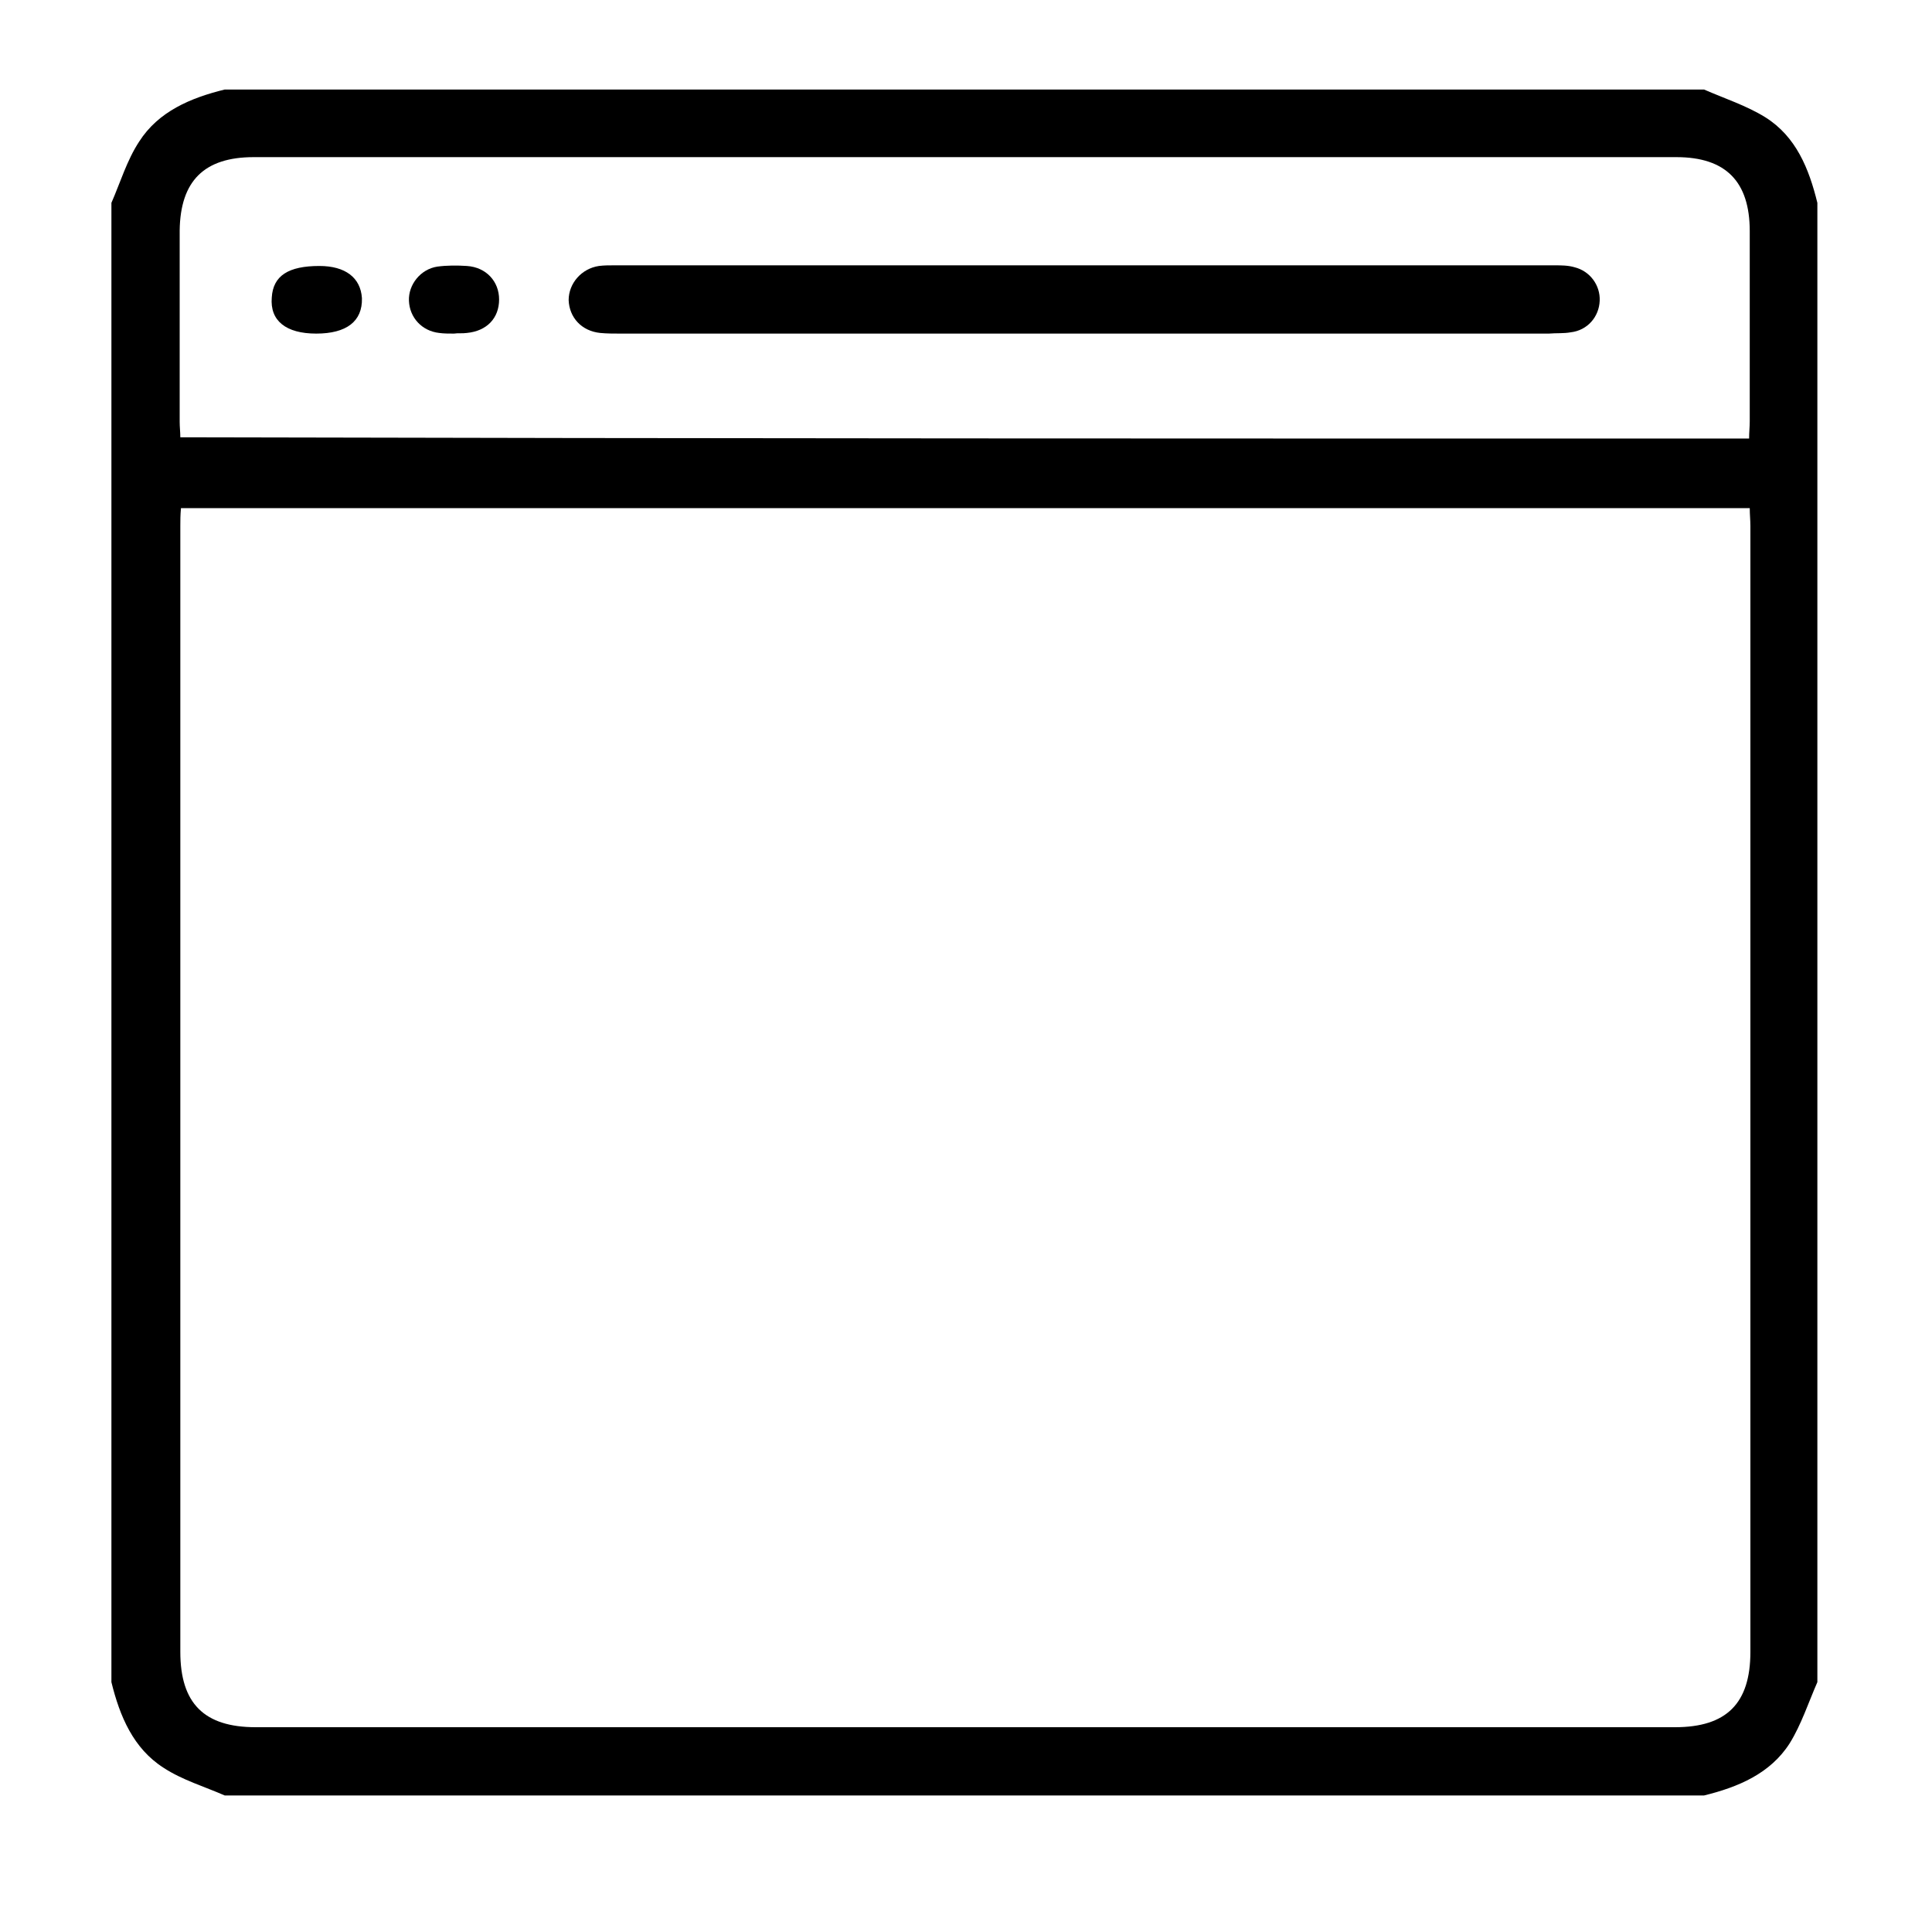
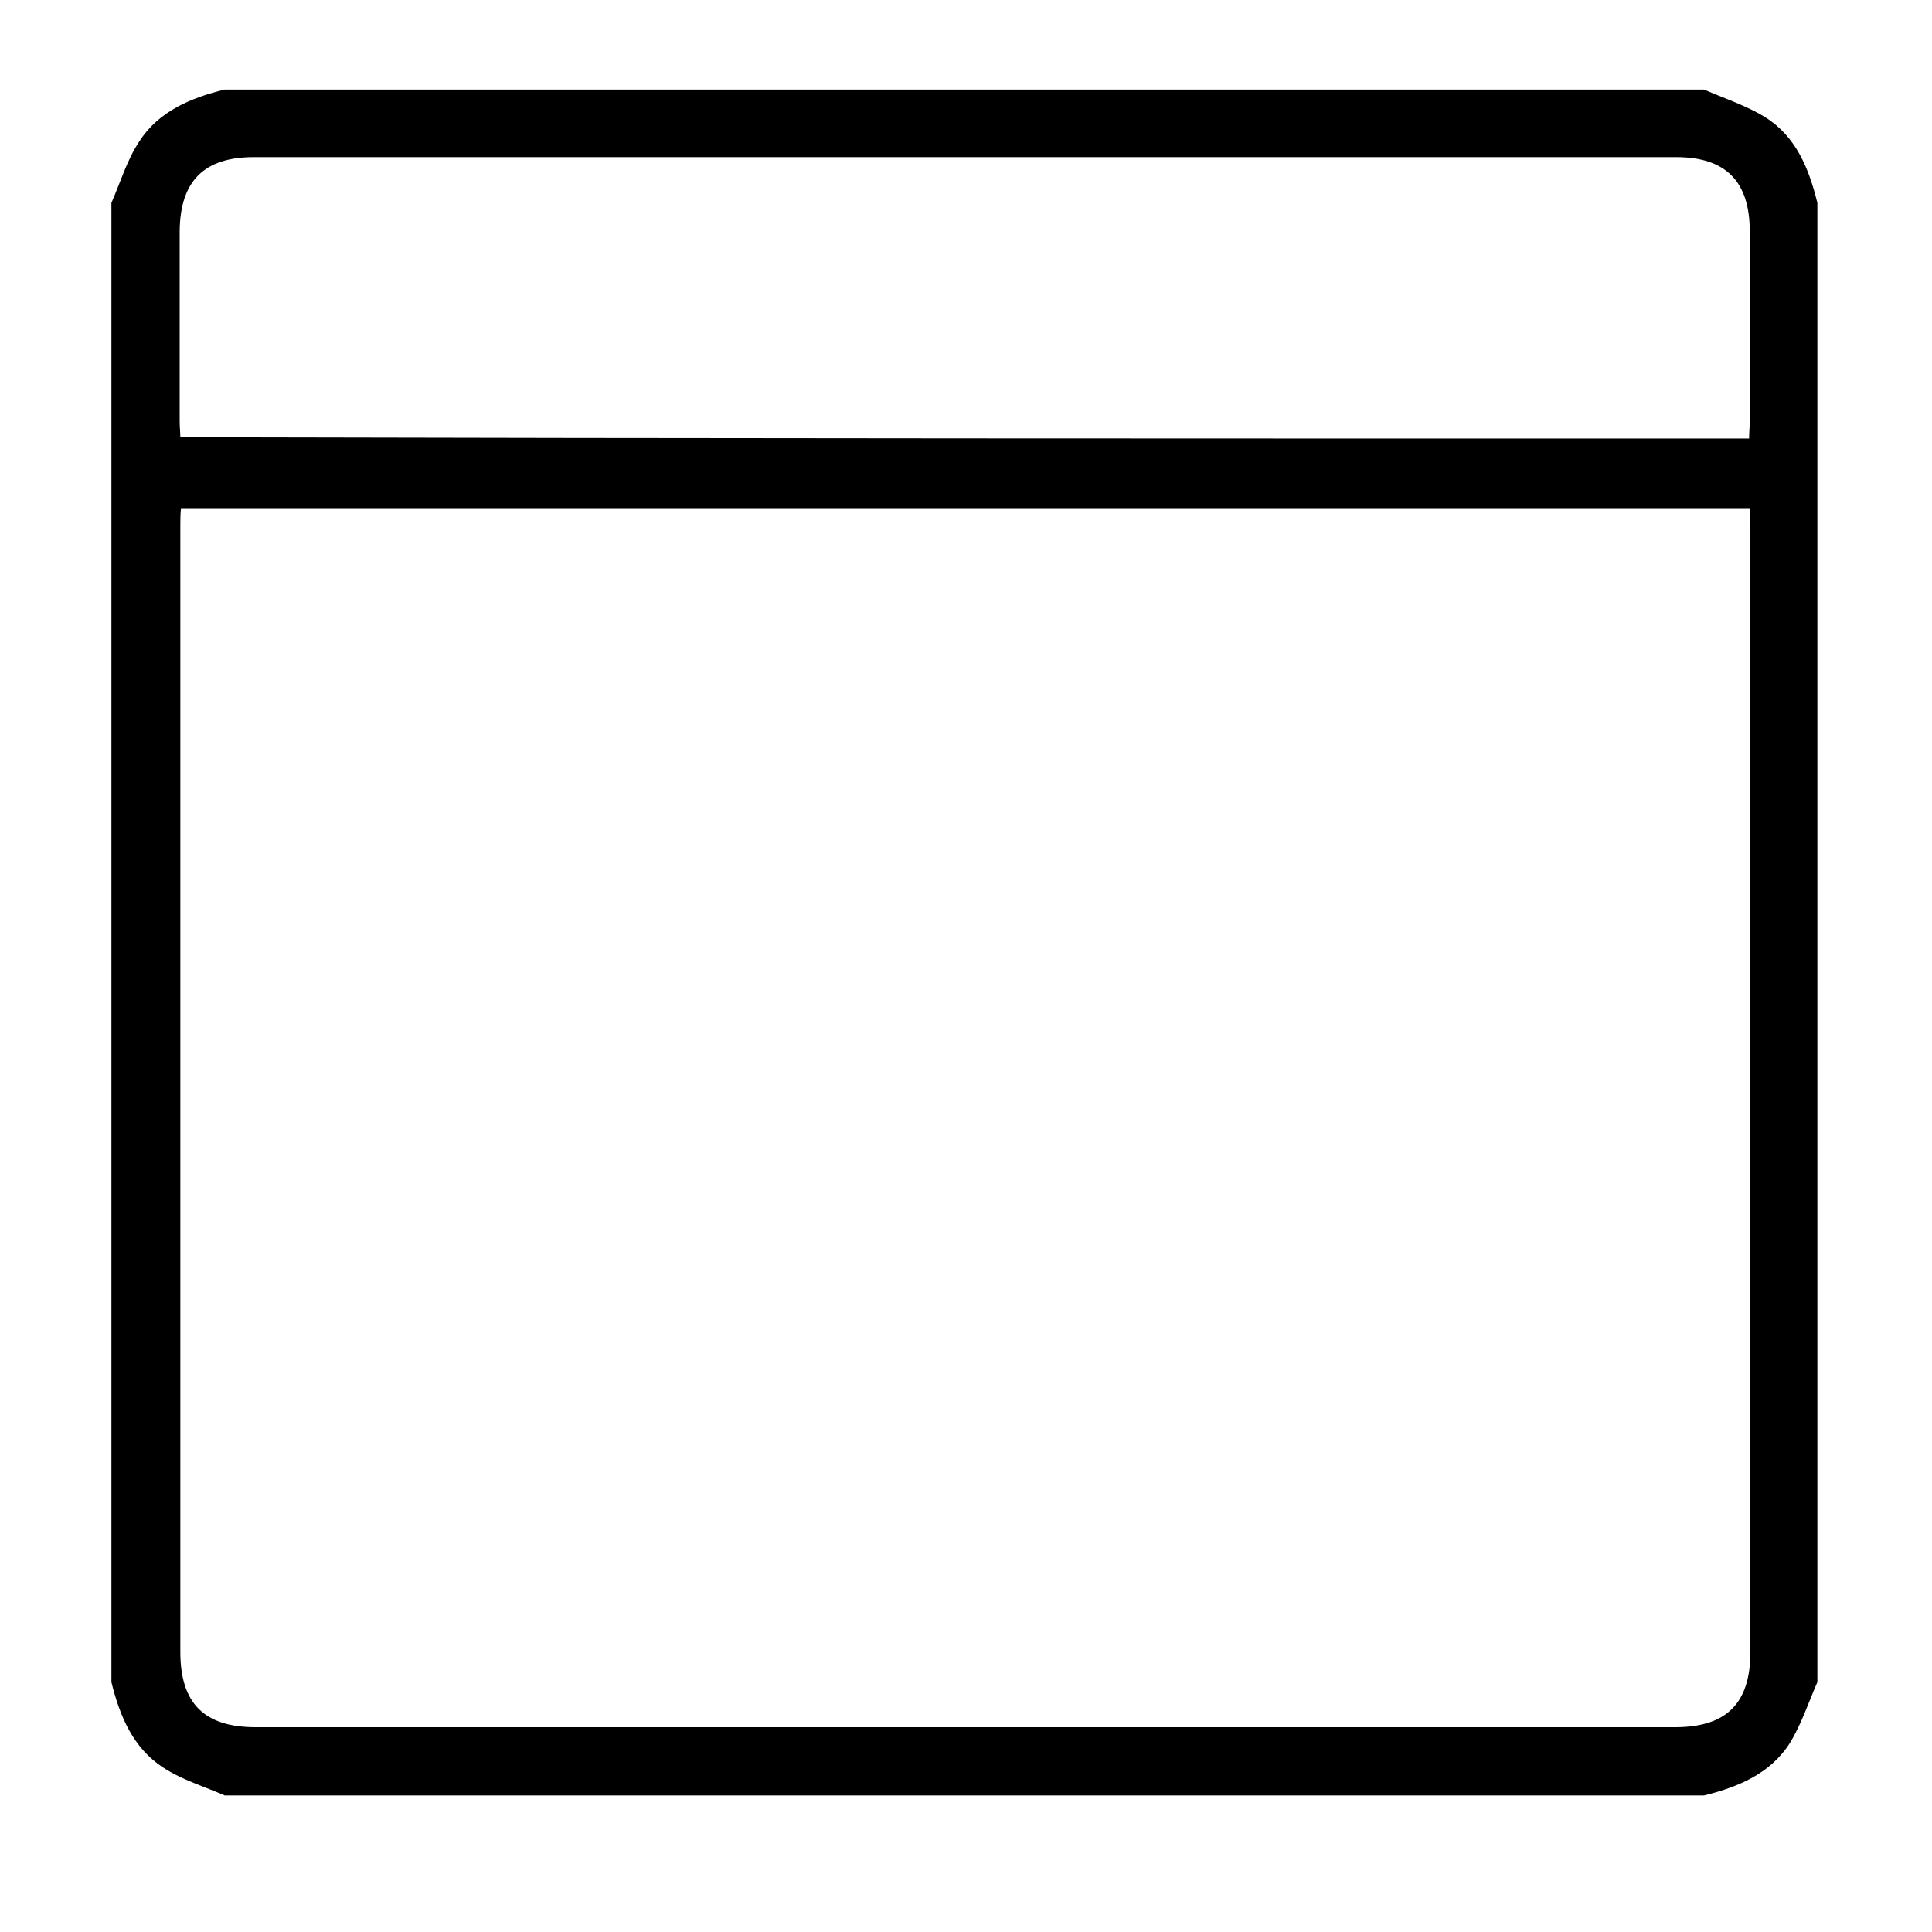
<svg xmlns="http://www.w3.org/2000/svg" version="1.1" id="Layer_1" x="0px" y="0px" viewBox="0 0 300 300" style="enable-background:new 0 0 300 300;" xml:space="preserve">
  <g id="c3YIY0.tif">
    <g>
      <path d="M282.2,31.5c0,76.6,0,153.1,0,229.7c-1.4,3.2-2.5,6.6-4.3,9.5c-3,4.7-8,6.8-13.3,8.1c-76.6,0-153.1,0-229.7,0    c-3.2-1.4-6.6-2.4-9.5-4.3c-4.7-3-6.8-8-8.1-13.3c0-76.6,0-153.1,0-229.7c1.4-3.2,2.4-6.6,4.3-9.5c3-4.7,8-6.8,13.3-8.1    c76.6,0,153.1,0,229.7,0c3.2,1.4,6.6,2.5,9.5,4.3C278.9,21.2,280.9,26.2,282.2,31.5z M28.1,78.9c-0.1,1.1-0.1,1.9-0.1,2.8    c0,58.3,0,116.6,0,174.8c0,8,3.7,11.7,11.7,11.7c73.5,0,146.9,0,220.4,0c8,0,11.7-3.7,11.7-11.7c0-58.3,0-116.6,0-174.8    c0-0.9-0.1-1.8-0.1-2.8C190.3,78.9,109.3,78.9,28.1,78.9z M271.6,68.1c0-1,0.1-1.8,0.1-2.7c0-9.8,0-19.7,0-29.5    c0-7.7-3.7-11.5-11.4-11.5c-73.6,0-147.2,0-220.9,0c-7.7,0-11.4,3.7-11.5,11.4c0,9.9,0,19.8,0,29.7c0,0.8,0.1,1.6,0.1,2.4    C109.4,68.1,190.4,68.1,271.6,68.1z" />
-       <path d="M168.2,51.8c-24,0-47.9,0-71.9,0c-1,0-2.1,0-3.1-0.1c-2.9-0.3-4.8-2.4-4.9-5.1c0-2.6,2-4.9,4.7-5.3    c0.8-0.1,1.5-0.1,2.3-0.1c48.7,0,97.4,0,146.1,0c1,0,2.1,0,3.1,0.3c2.4,0.6,4,2.8,3.9,5.2c-0.1,2.5-1.9,4.6-4.5,4.9    c-1.1,0.2-2.2,0.1-3.4,0.2C216.5,51.8,192.3,51.8,168.2,51.8z" />
-       <path d="M49.1,51.8c-4.7,0-7.2-2-6.9-5.6c0.2-3.4,2.6-4.9,7.4-4.9c4,0,6.4,1.8,6.6,5C56.3,49.9,53.8,51.8,49.1,51.8z" />
-       <path d="M70.5,51.8c-0.8,0-1.6,0-2.3-0.1c-2.7-0.3-4.6-2.4-4.7-5c-0.1-2.5,1.8-4.9,4.4-5.3c1.5-0.2,3.1-0.2,4.6-0.1    c3,0.2,5,2.4,5,5.2c0,2.9-1.9,4.9-5,5.2C71.8,51.8,71.1,51.7,70.5,51.8C70.5,51.8,70.5,51.8,70.5,51.8z" />
    </g>
  </g>
</svg>